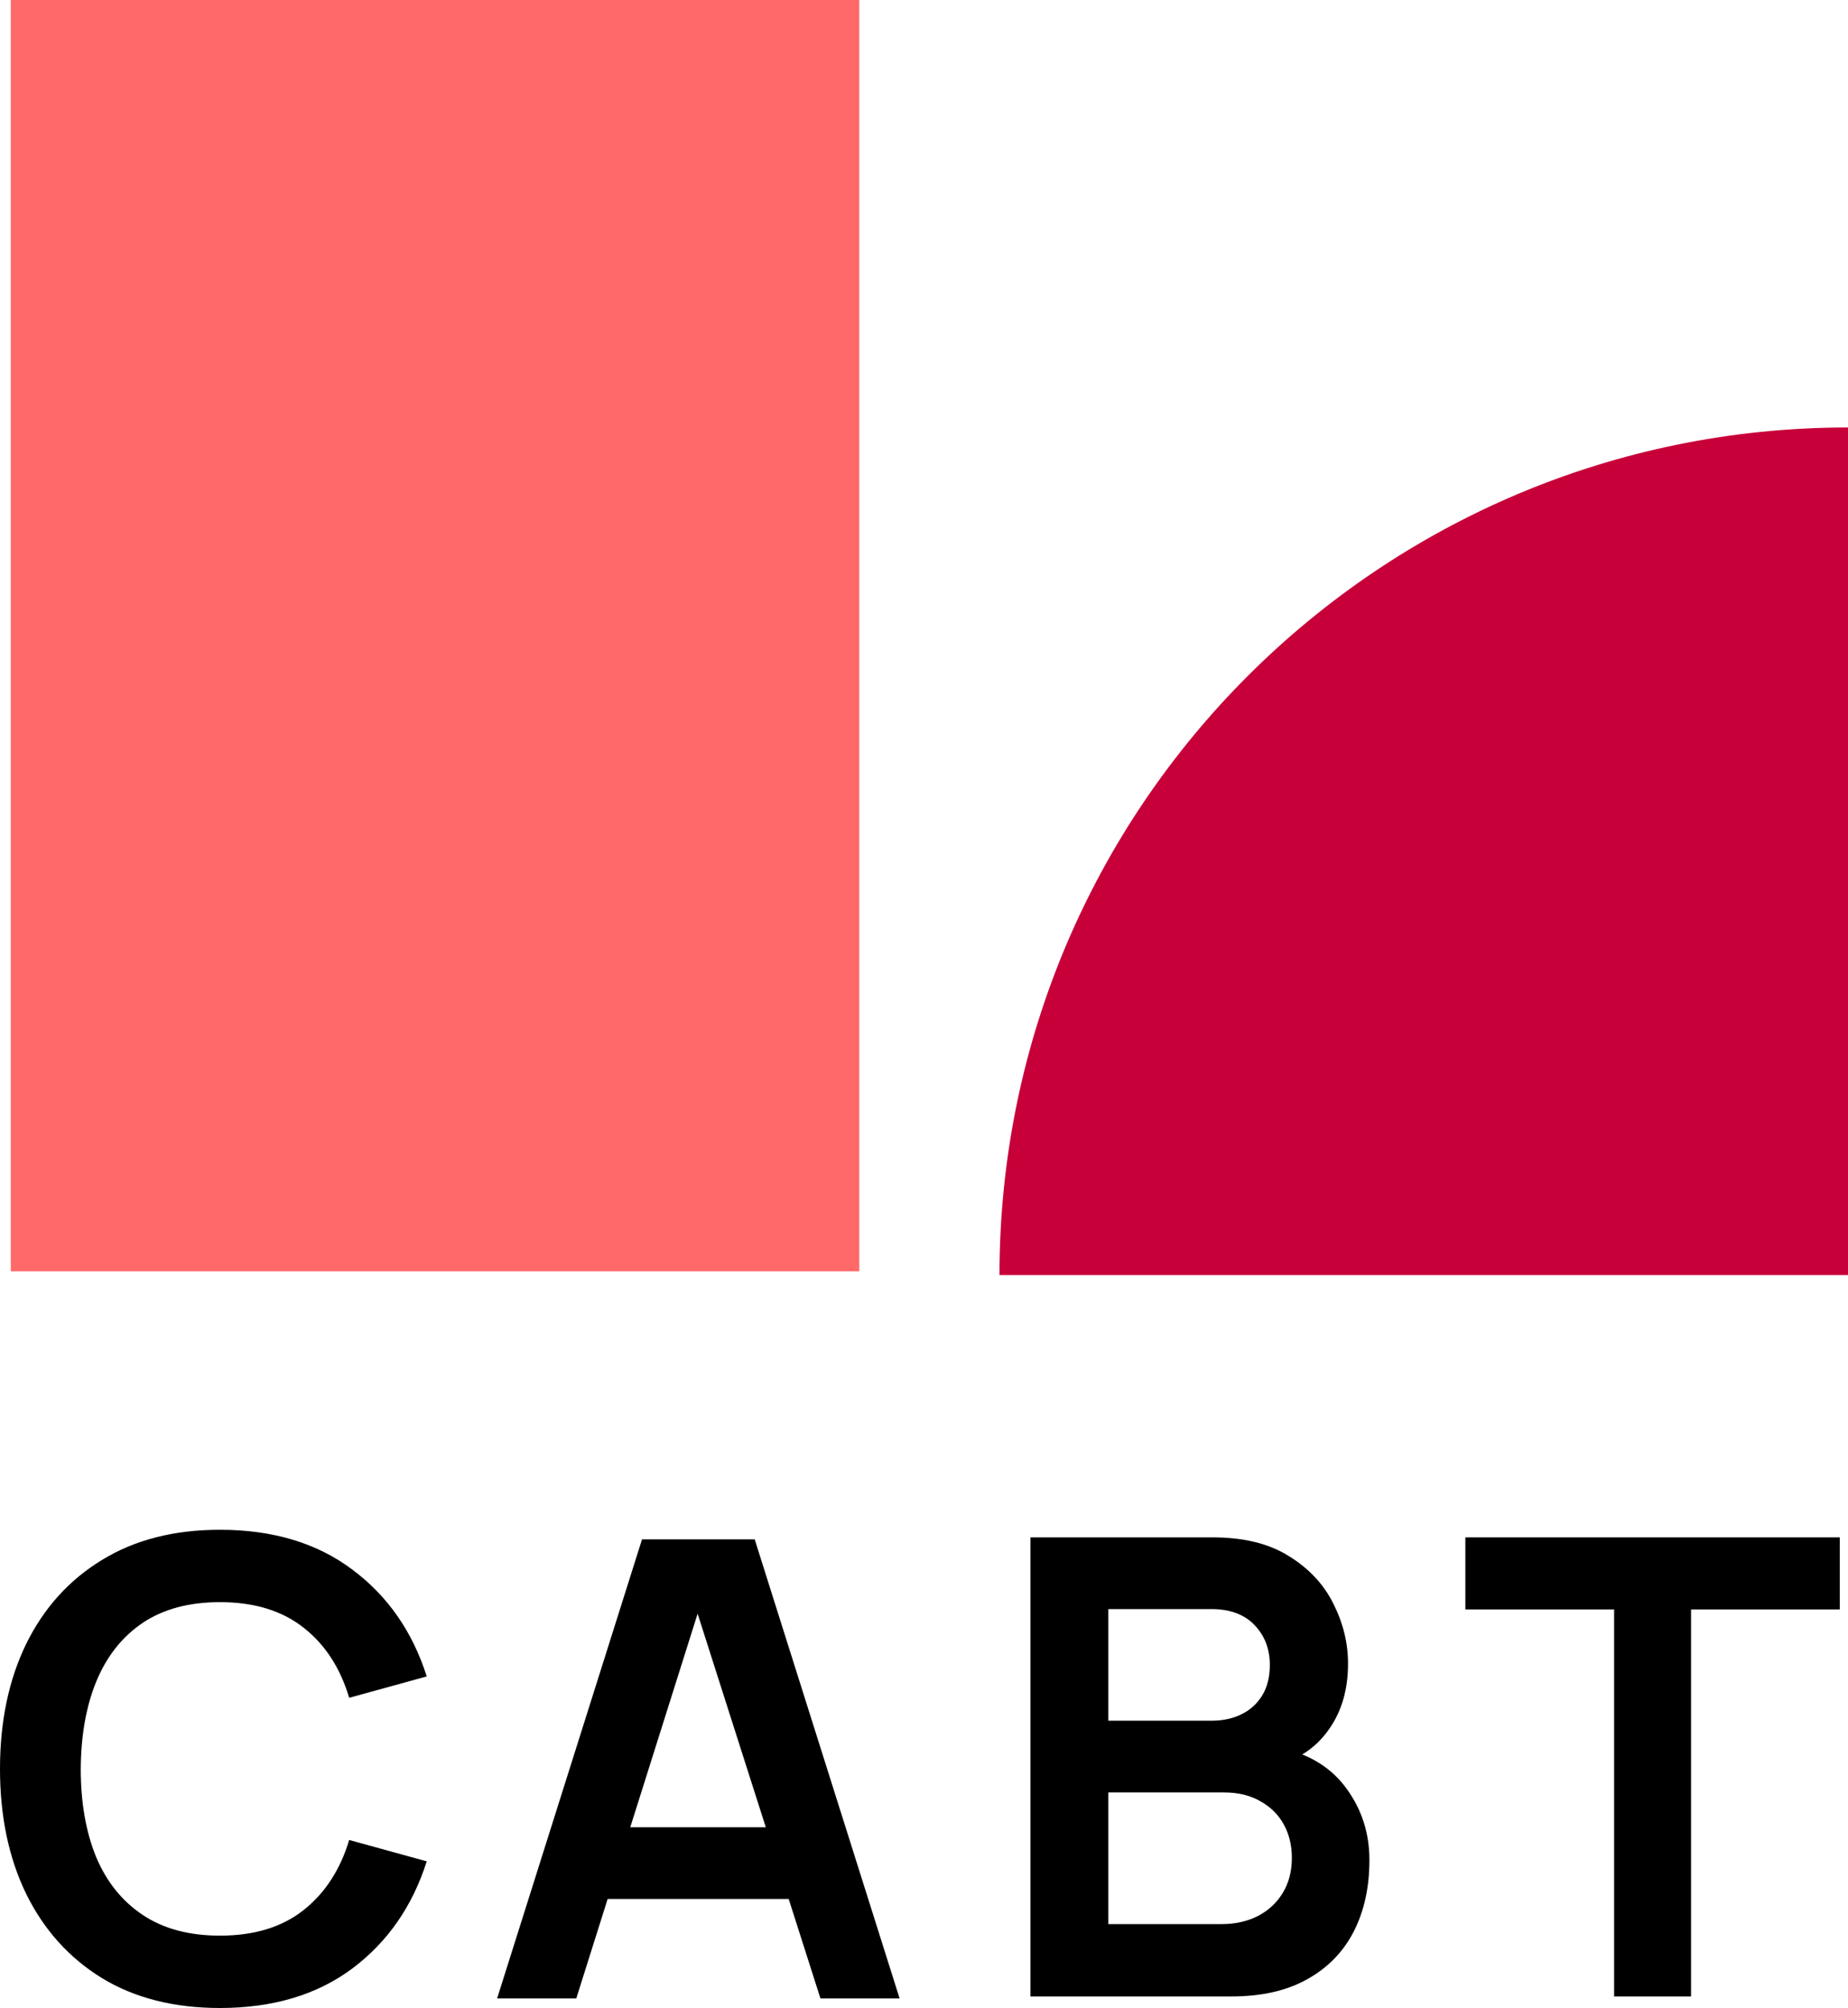
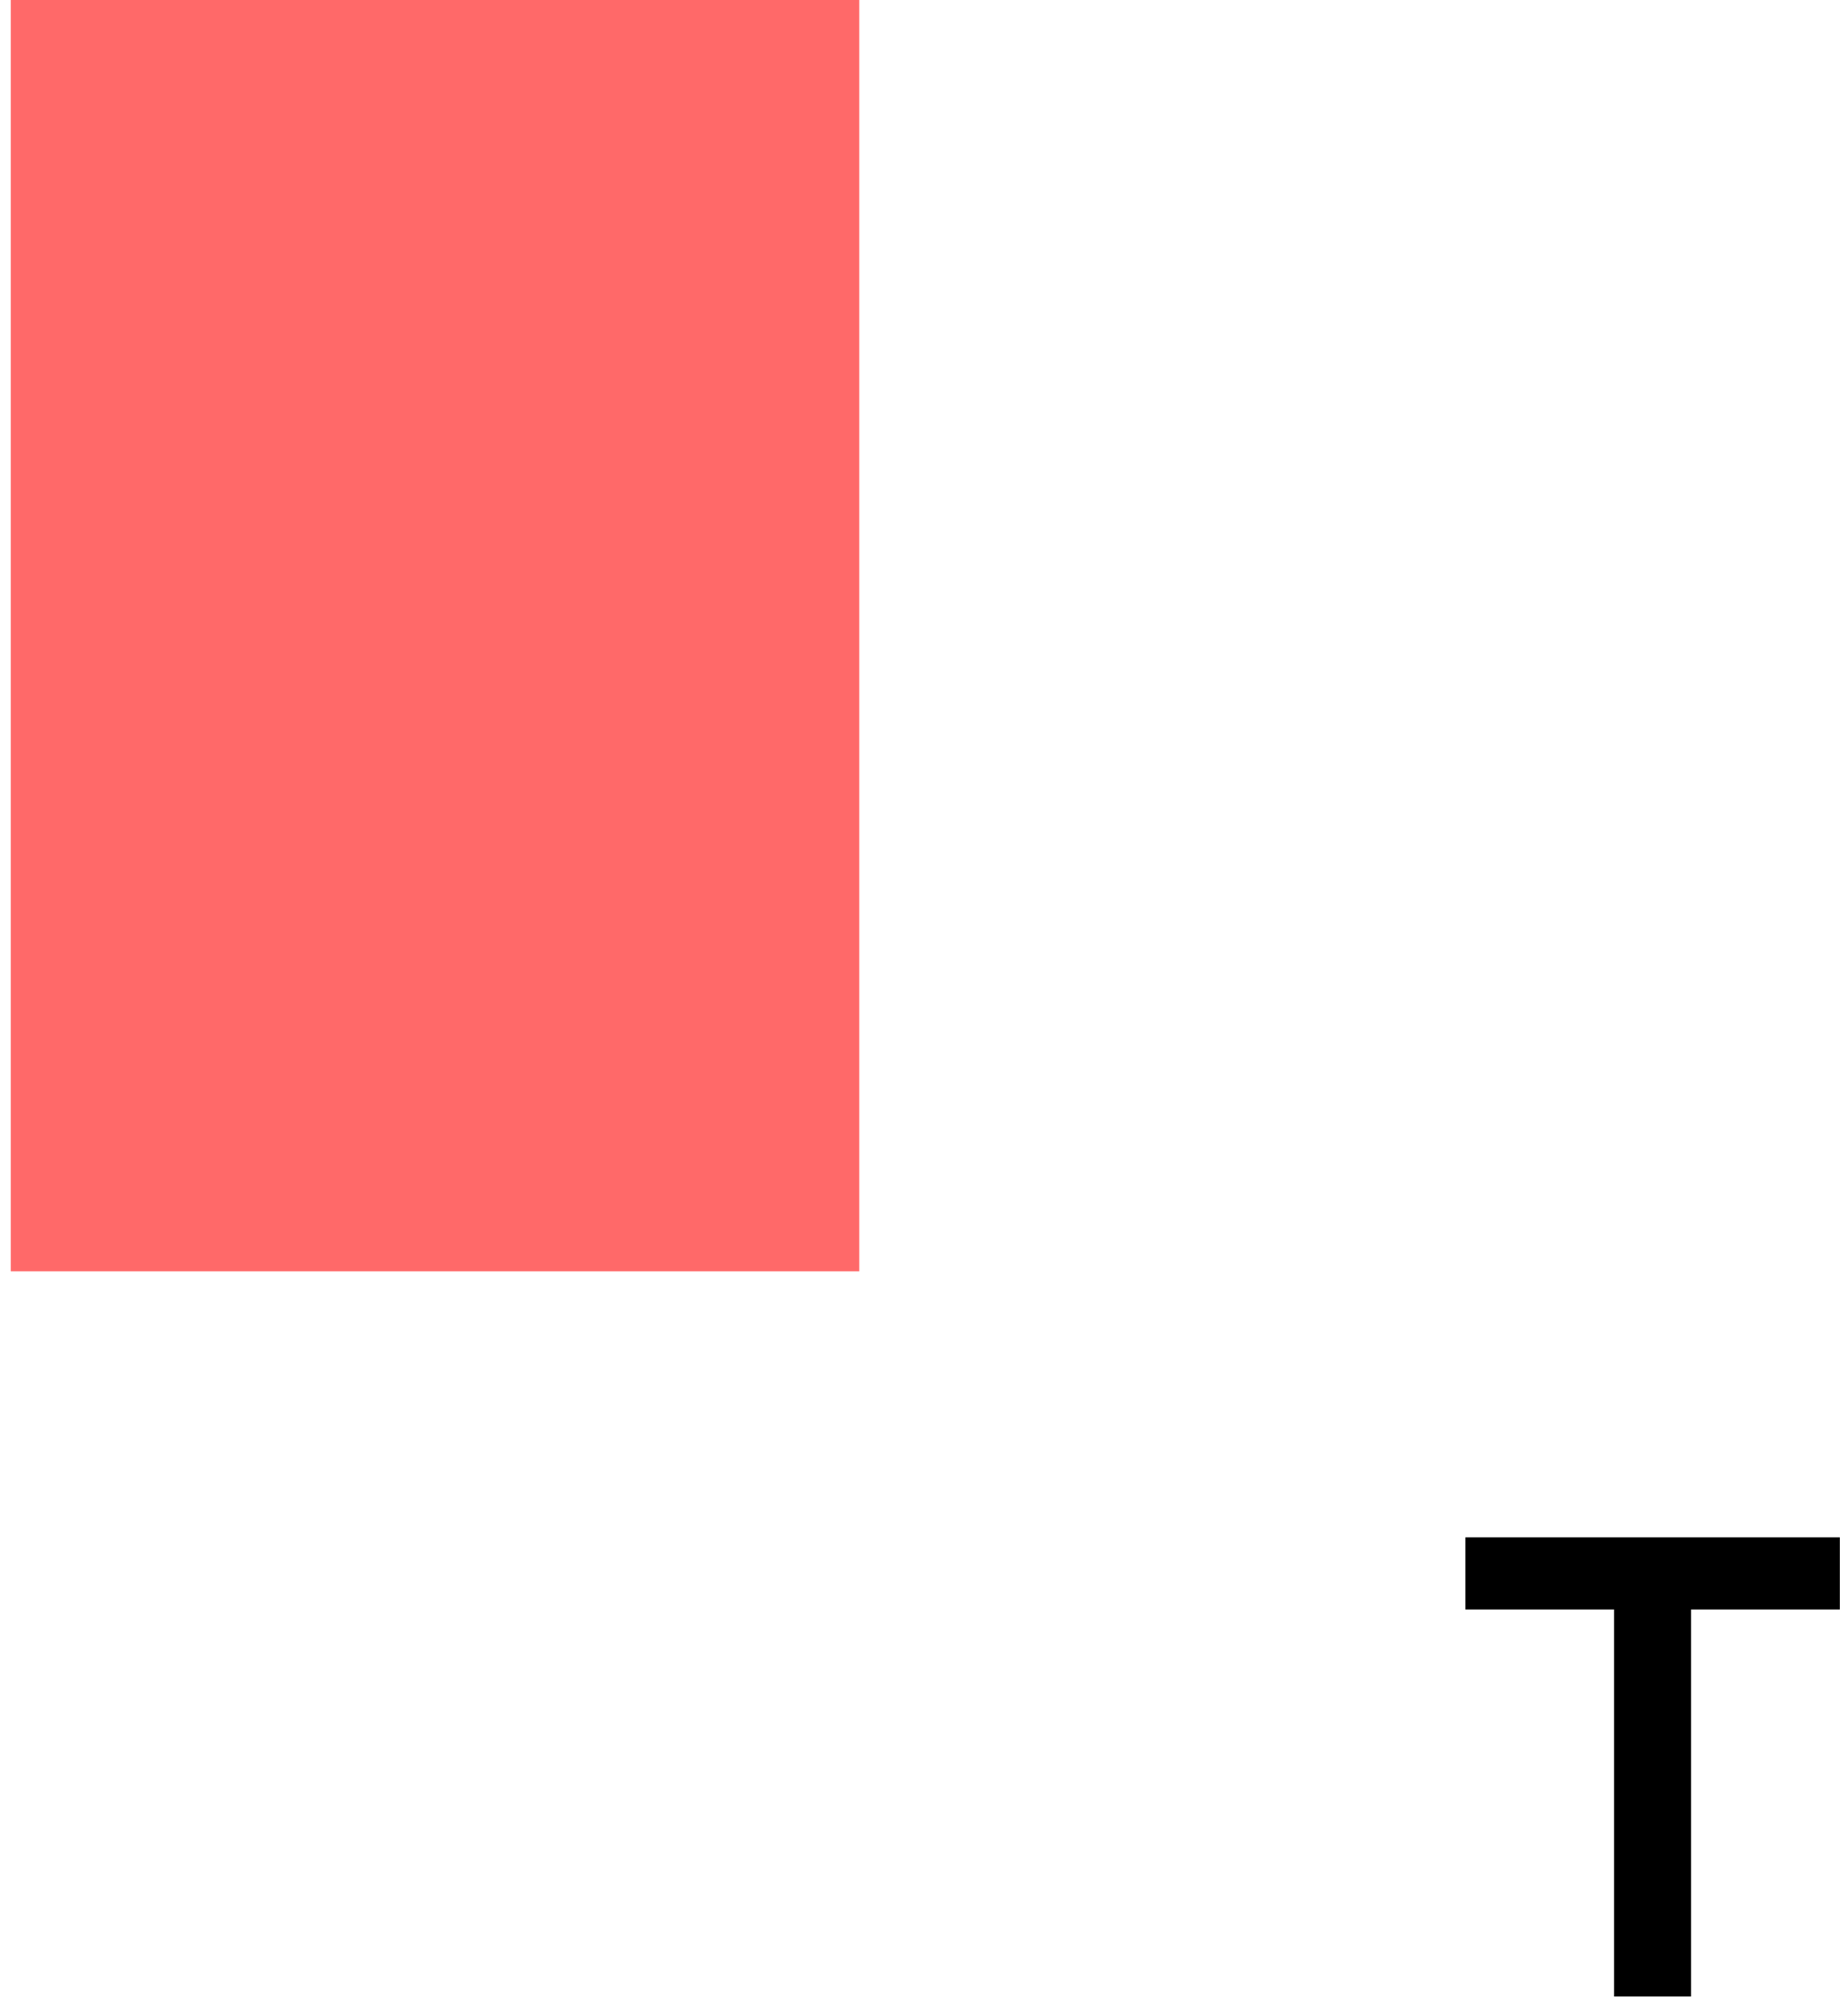
<svg xmlns="http://www.w3.org/2000/svg" width="1250" height="1358" viewBox="0 0 1250 1358" fill="none">
-   <path d="M1250 862.287L676.06 862.288C676.06 545.72 933.022 289.091 1250 289.091L1250 862.287Z" fill="#C70039" />
  <path d="M7.296 0H581.236V859.795H7.296V0Z" fill="#FF6969" />
-   <path d="M148.751 1358C117.662 1358 91.035 1351.24 68.87 1337.73C46.705 1324.08 29.649 1305.1 17.703 1280.81C5.901 1256.52 0 1228.34 0 1196.29C0 1164.23 5.901 1136.06 17.703 1111.77C29.649 1087.48 46.705 1068.57 68.87 1055.06C91.035 1041.41 117.662 1034.58 148.751 1034.58C184.589 1034.58 214.454 1043.56 238.346 1061.53C262.239 1079.35 279.006 1103.43 288.65 1133.76L236.187 1148.21C230.142 1127.94 219.852 1112.13 205.315 1100.77C190.778 1089.27 171.923 1083.52 148.751 1083.52C127.881 1083.52 110.466 1088.2 96.504 1097.54C82.687 1106.88 72.252 1120.03 65.2 1137C58.291 1153.81 54.765 1173.58 54.621 1196.29C54.621 1219 58.075 1238.84 64.984 1255.8C72.037 1272.62 82.543 1285.7 96.504 1295.04C110.466 1304.38 127.881 1309.06 148.751 1309.06C171.923 1309.06 190.778 1303.31 205.315 1291.81C219.852 1280.31 230.142 1264.5 236.187 1244.37L288.65 1258.82C279.006 1289.15 262.239 1313.3 238.346 1331.26C214.454 1349.09 184.589 1358 148.751 1358Z" fill="black" />
-   <path d="M336.254 1351.53L434.27 1041.05H510.48L608.496 1351.53H554.954L466.006 1072.96H477.664L389.796 1351.53H336.254ZM390.875 1284.26V1235.75H554.091V1284.26H390.875Z" fill="black" />
-   <path d="M697.003 1350.2V1039.72H820.279C841.292 1039.72 858.492 1043.96 871.877 1052.44C885.407 1060.78 895.41 1071.48 901.886 1084.56C908.507 1097.65 911.818 1111.16 911.818 1125.1C911.818 1142.21 907.716 1156.72 899.512 1168.65C891.452 1180.59 880.441 1188.63 866.48 1192.8V1182.02C886.054 1186.48 900.879 1195.75 910.954 1209.84C921.173 1223.92 926.282 1239.95 926.282 1257.92C926.282 1276.32 922.756 1292.42 915.704 1306.22C908.651 1320.02 898.144 1330.8 884.183 1338.56C870.366 1346.32 853.238 1350.2 832.801 1350.2H697.003ZM749.681 1301.26H826.324C835.391 1301.26 843.523 1299.46 850.72 1295.87C857.916 1292.13 863.529 1286.95 867.559 1280.34C871.733 1273.59 873.82 1265.61 873.82 1256.41C873.82 1248.07 872.021 1240.6 868.423 1233.99C864.825 1227.37 859.571 1222.13 852.663 1218.25C845.754 1214.22 837.478 1212.21 827.835 1212.21H749.681V1301.26ZM749.681 1163.7H819.631C827.115 1163.7 833.808 1162.26 839.709 1159.38C845.61 1156.51 850.288 1152.27 853.742 1146.66C857.196 1141.06 858.924 1134.16 858.924 1125.96C858.924 1115.18 855.469 1106.2 848.561 1099.01C841.652 1091.82 832.009 1088.23 819.631 1088.23H749.681V1163.7Z" fill="black" />
  <path d="M1091.8 1350.2V1088.45H991.192V1039.72H1244.44V1088.45H1143.83V1350.2H1091.8Z" fill="black" />
</svg>